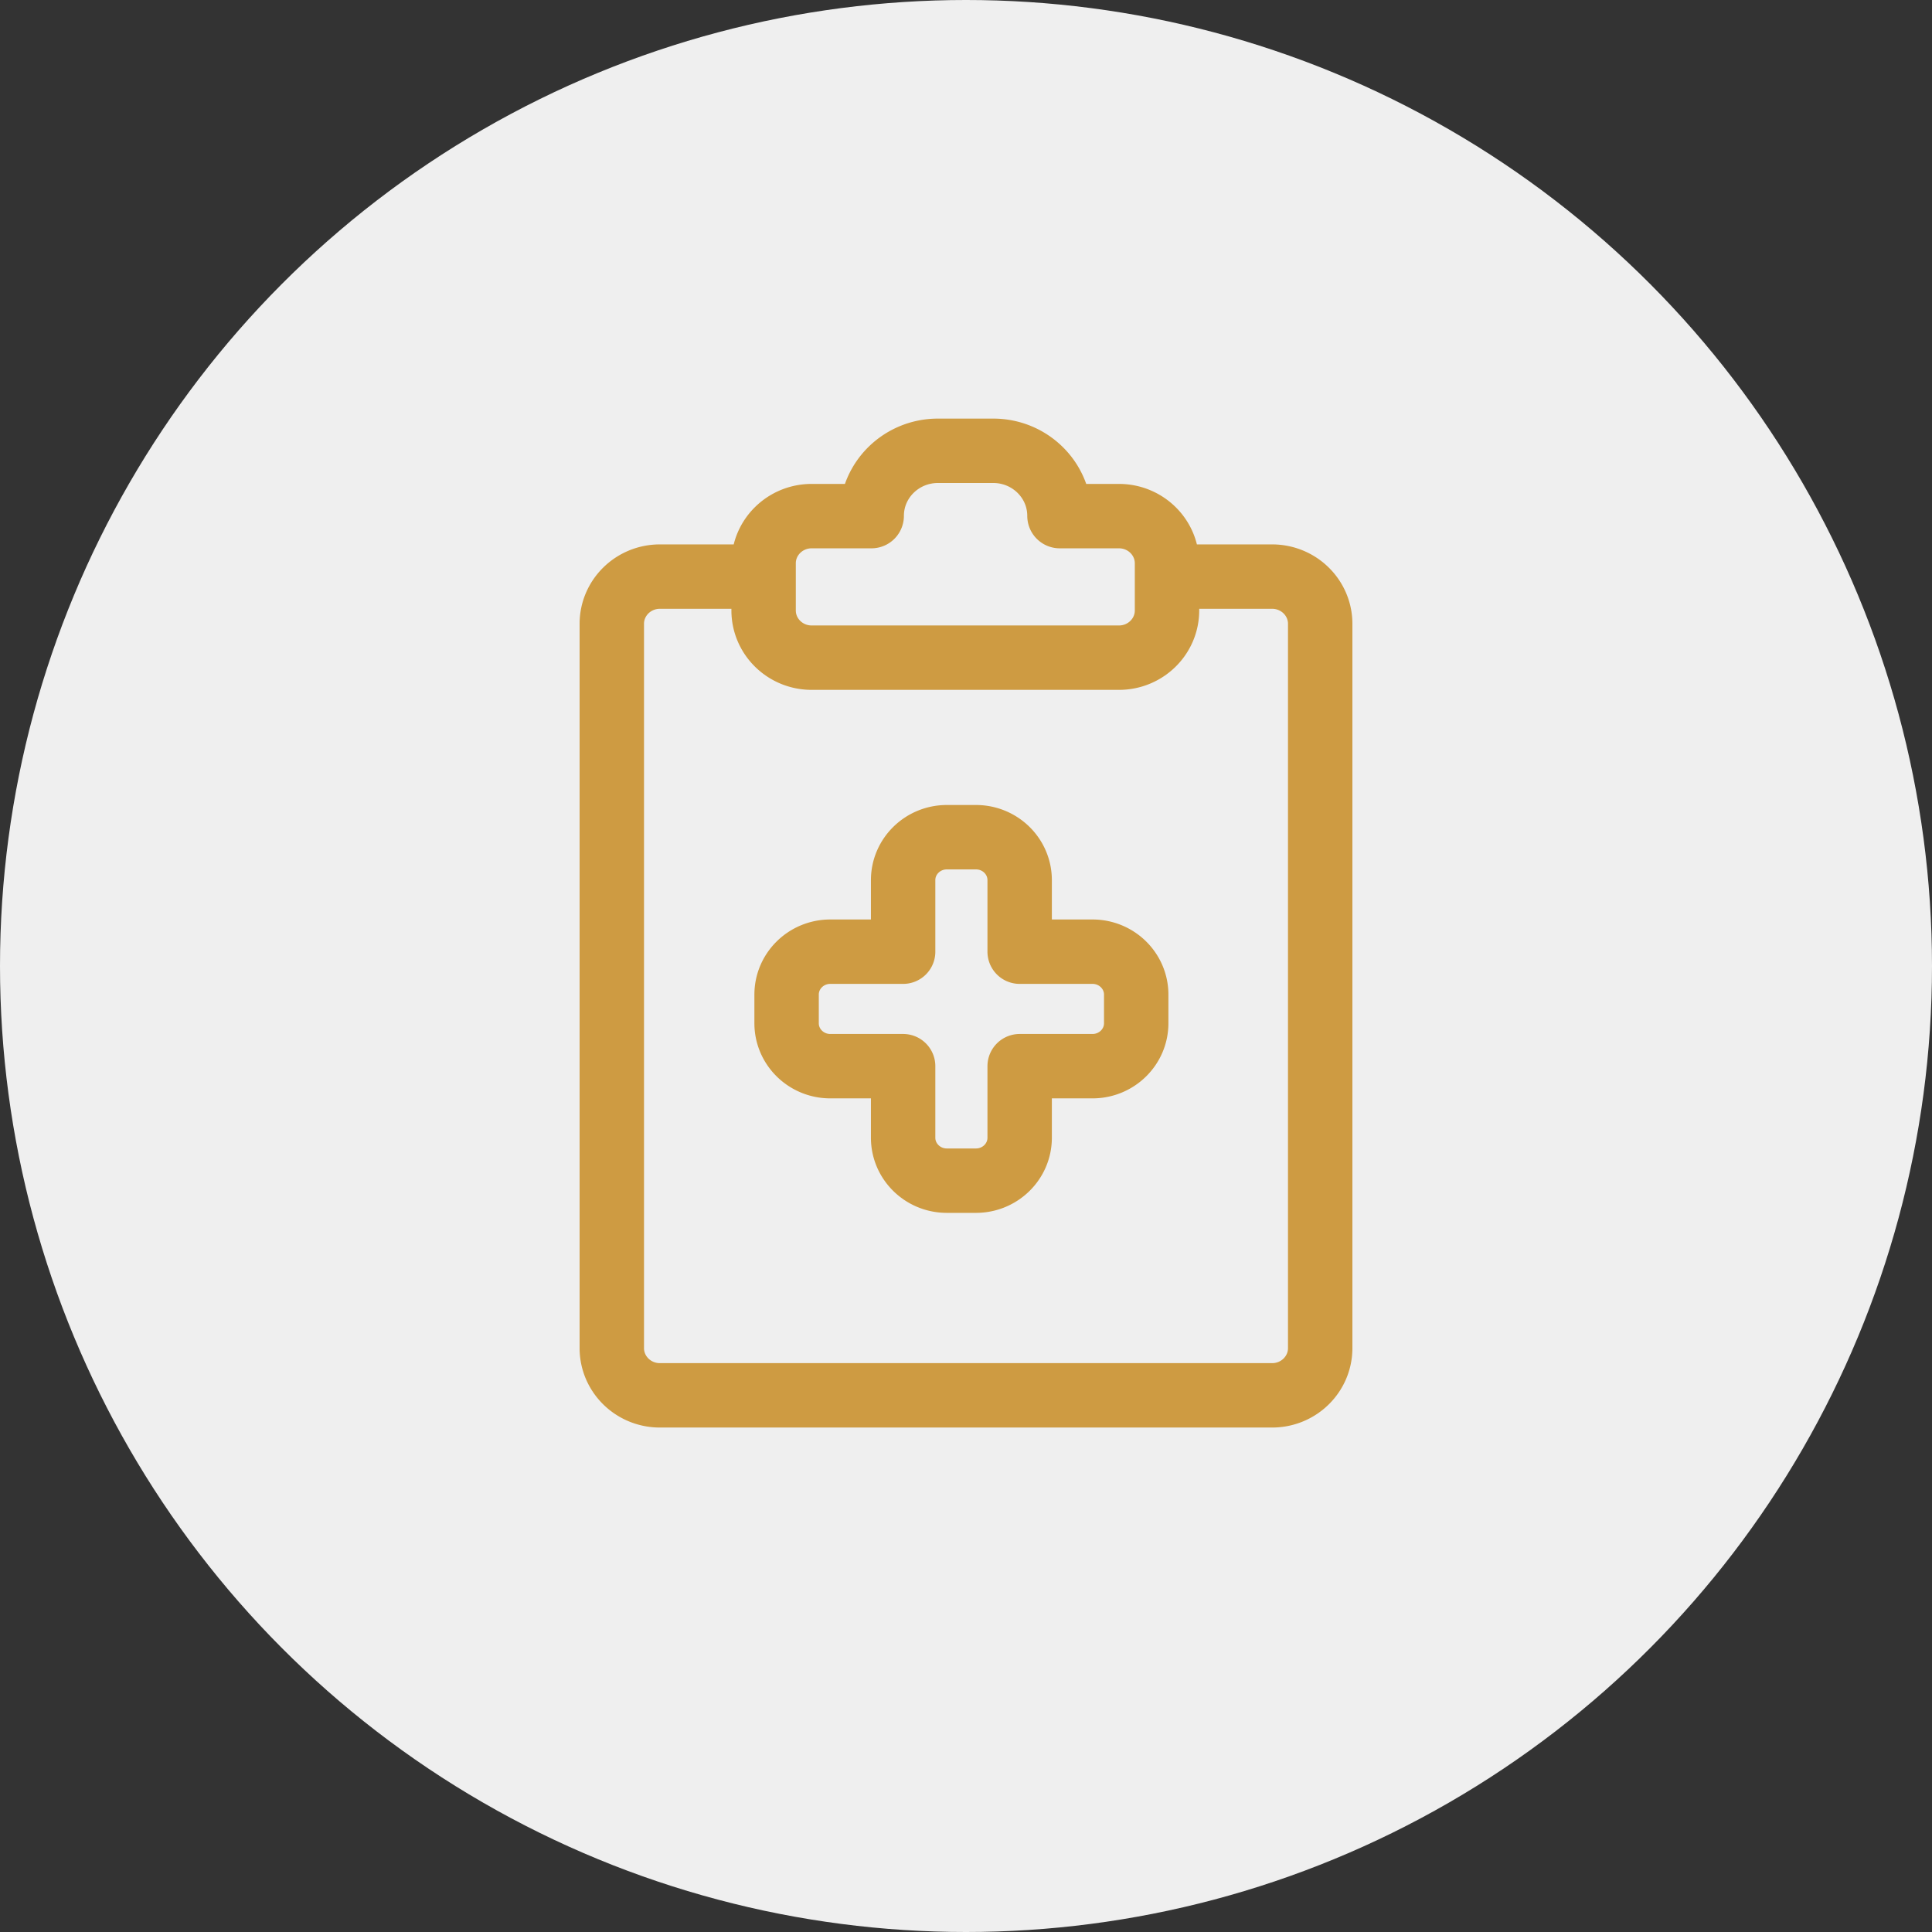
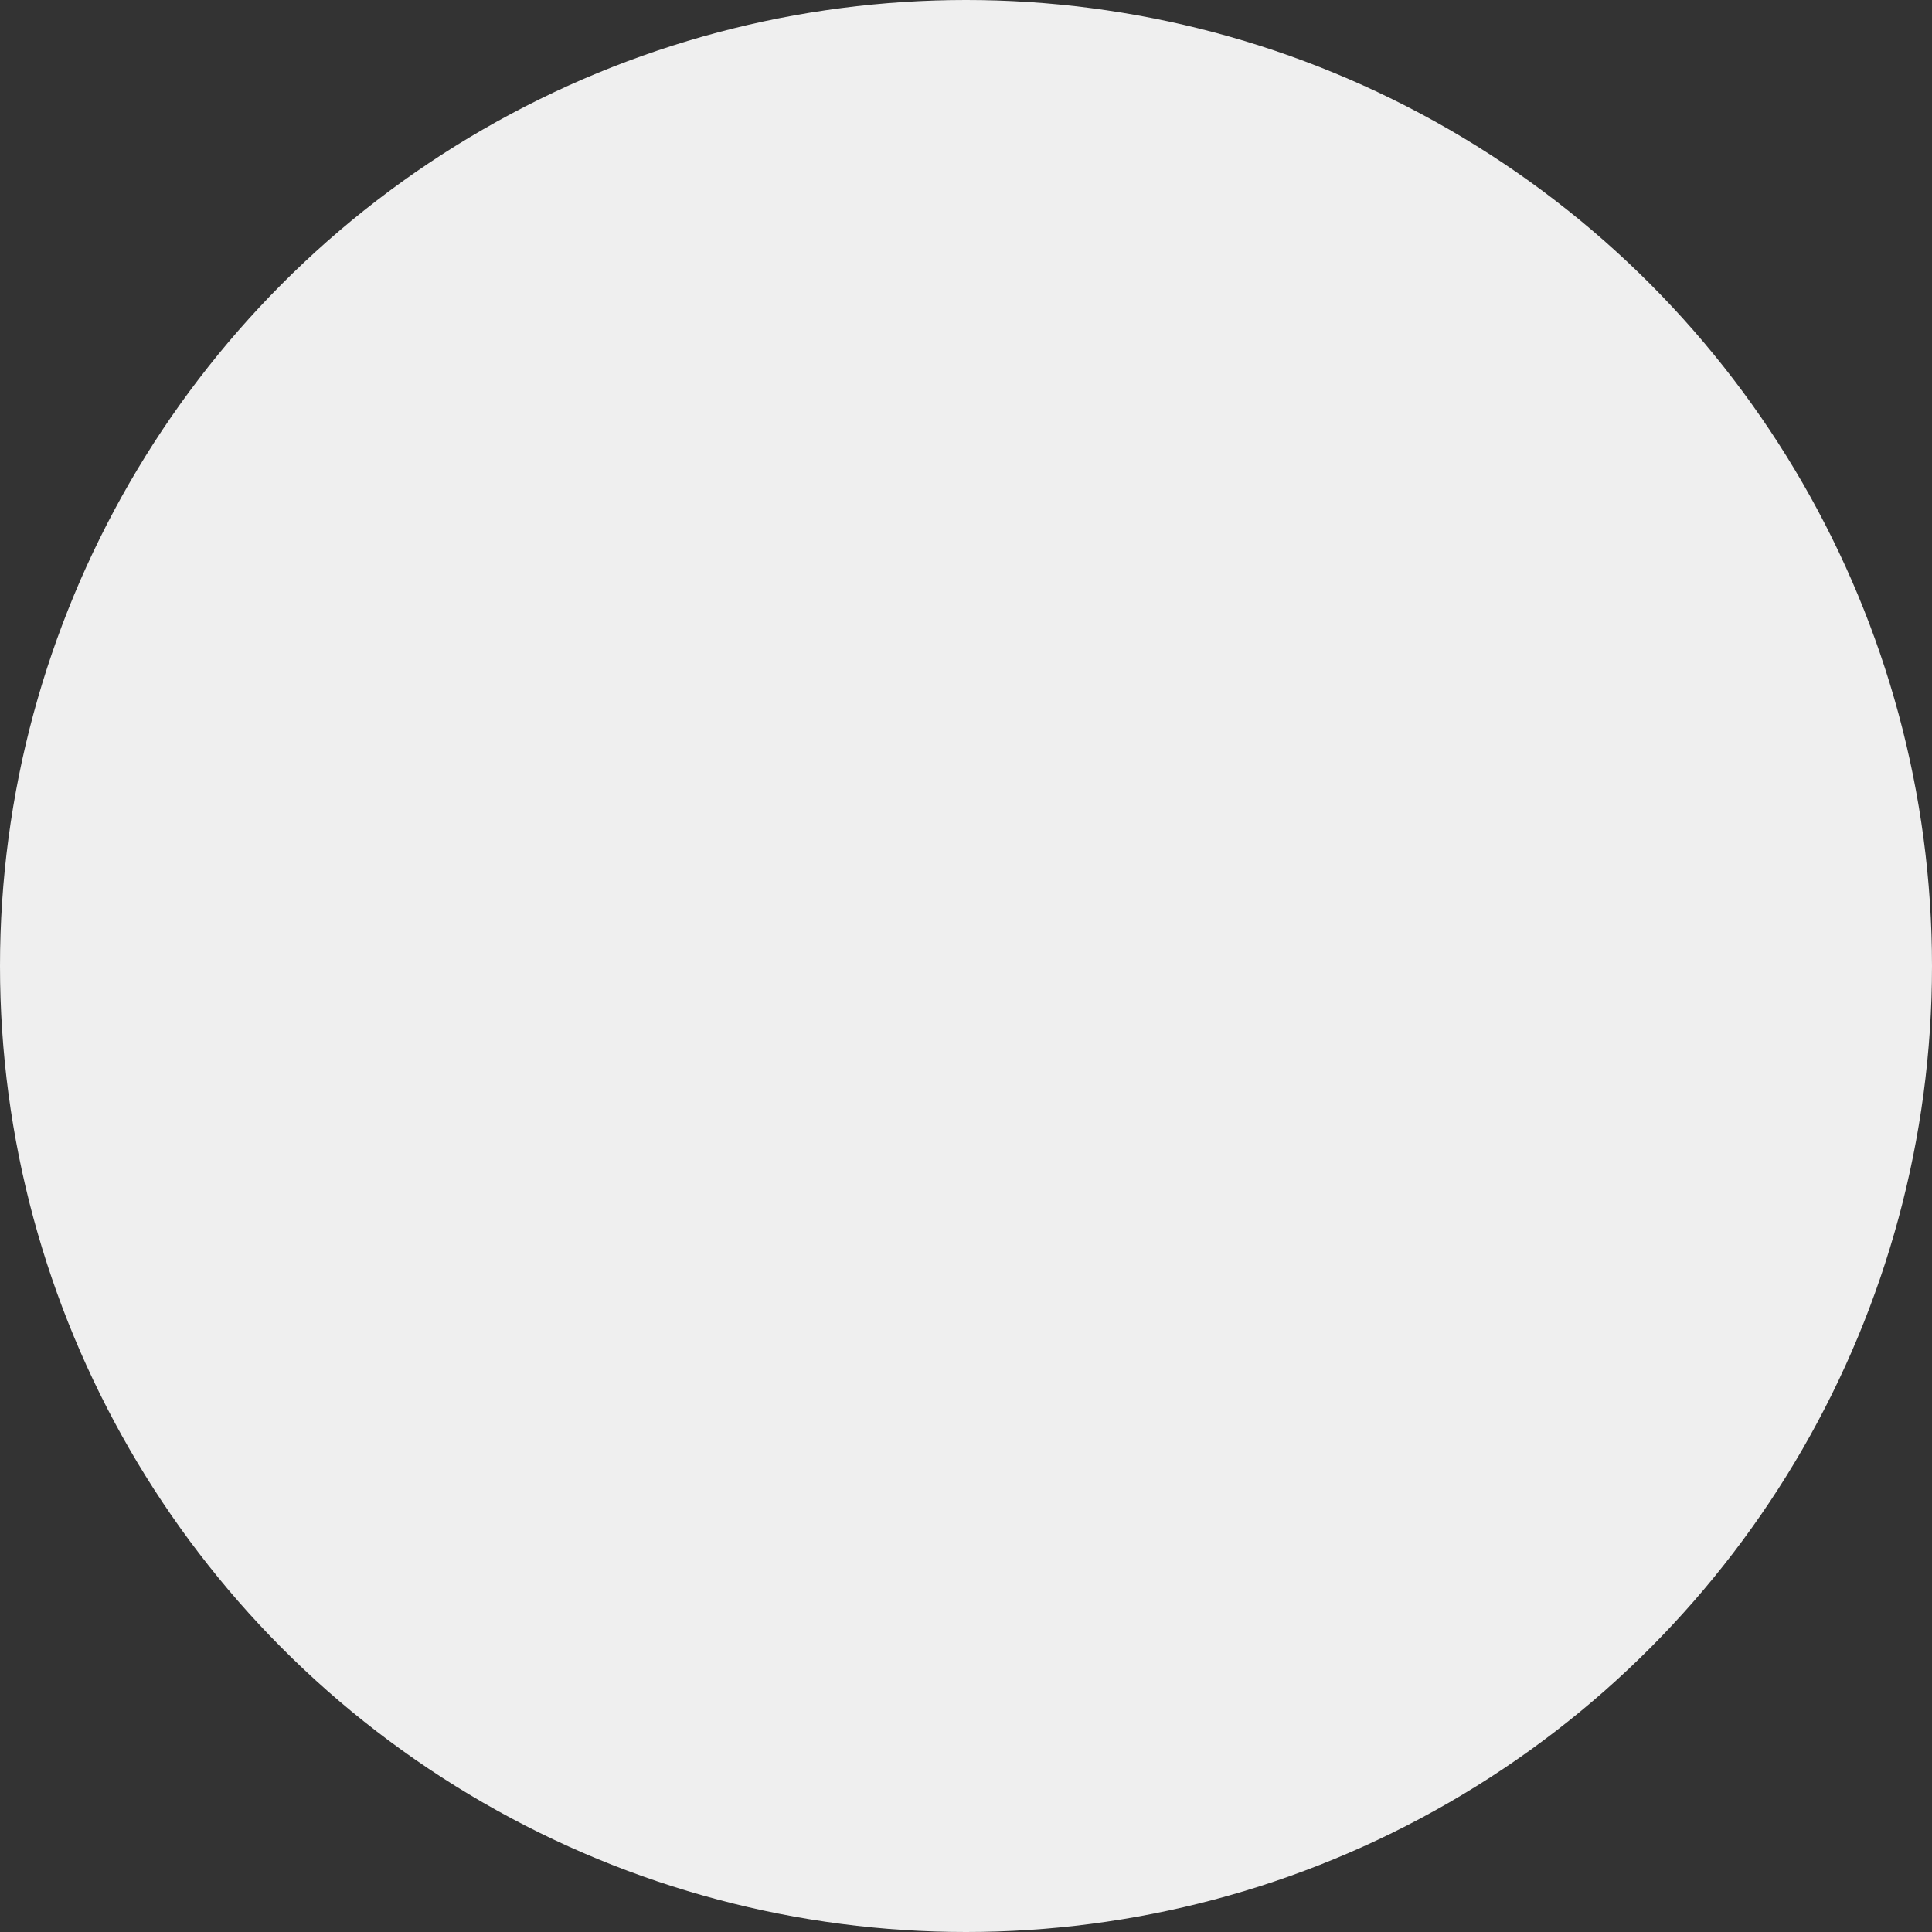
<svg xmlns="http://www.w3.org/2000/svg" width="120" height="120" viewBox="0 0 120 120" fill="none">
  <rect x="0" y="0" width="120" height="120" fill="#333333" stroke="none" />
  <circle cx="60" cy="60" r="60" fill="#EFEFEF" />
-   <path d="M47.429 35.814h-6.443c-1.65 0-2.986 1.314-2.986 2.934v44.985c0 1.62 1.337 2.934 2.986 2.934h38.028c1.65 0 2.986-1.314 2.986-2.934V38.748c0-1.62-1.337-2.934-2.986-2.934h-6.529m-6.663-3.757h3.677c1.65 0 2.986 1.313 2.986 2.933v2.925c0 1.62-1.337 2.934-2.986 2.934H50.415c-1.65 0-2.986-1.314-2.986-2.934V34.99c0-1.62 1.337-2.933 2.985-2.933h3.712a.016.016 0 00.017-.016c0-2.232 1.841-4.041 4.113-4.041h3.437c2.271 0 4.112 1.81 4.112 4.041 0 .009.008.016.017.016zM60.619 52c1.5 0 2.714 1.194 2.714 2.667v4.444h4.524c1.5 0 2.715 1.194 2.715 2.667v1.778c0 1.472-1.216 2.666-2.715 2.666h-4.524v4.445c0 1.472-1.215 2.666-2.714 2.666h-1.81c-1.498 0-2.714-1.194-2.714-2.666v-4.445h-4.524c-1.499 0-2.714-1.194-2.714-2.666v-1.778c0-1.473 1.215-2.667 2.714-2.667h4.524v-4.444c0-1.473 1.215-2.667 2.715-2.667h1.809z" stroke="#CE9B42" stroke-width="4" stroke-linejoin="round" />
</svg>